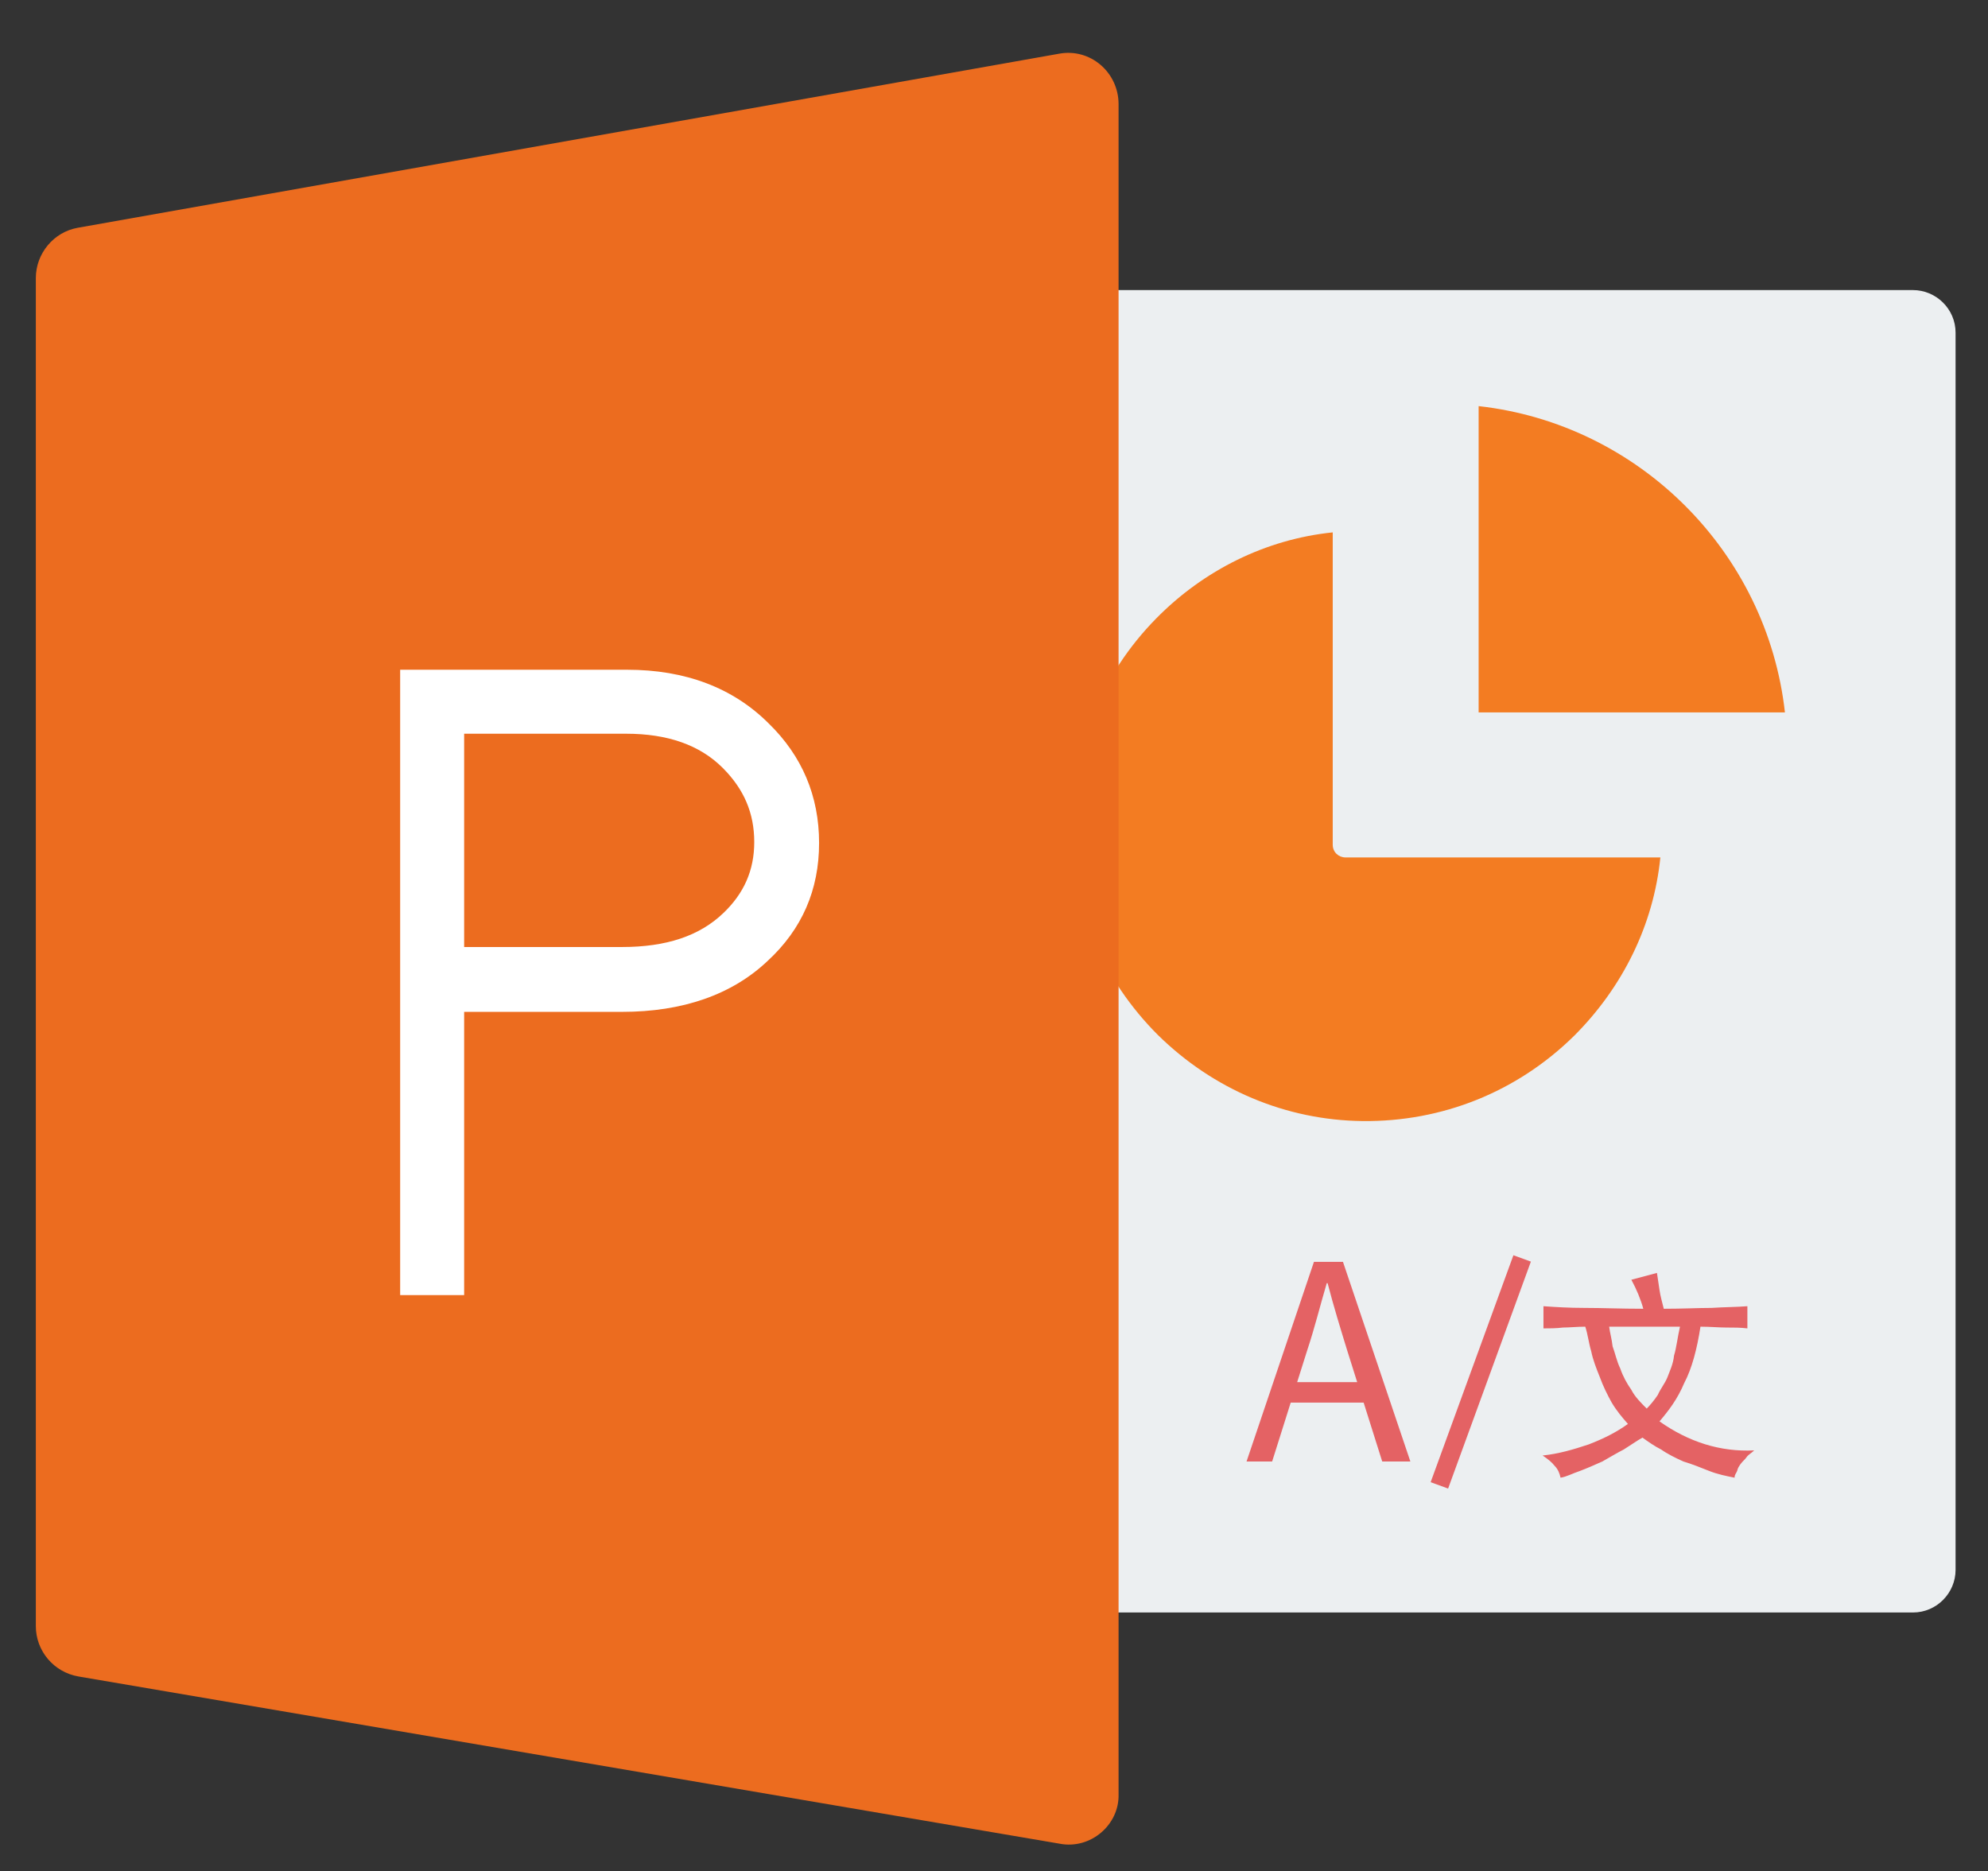
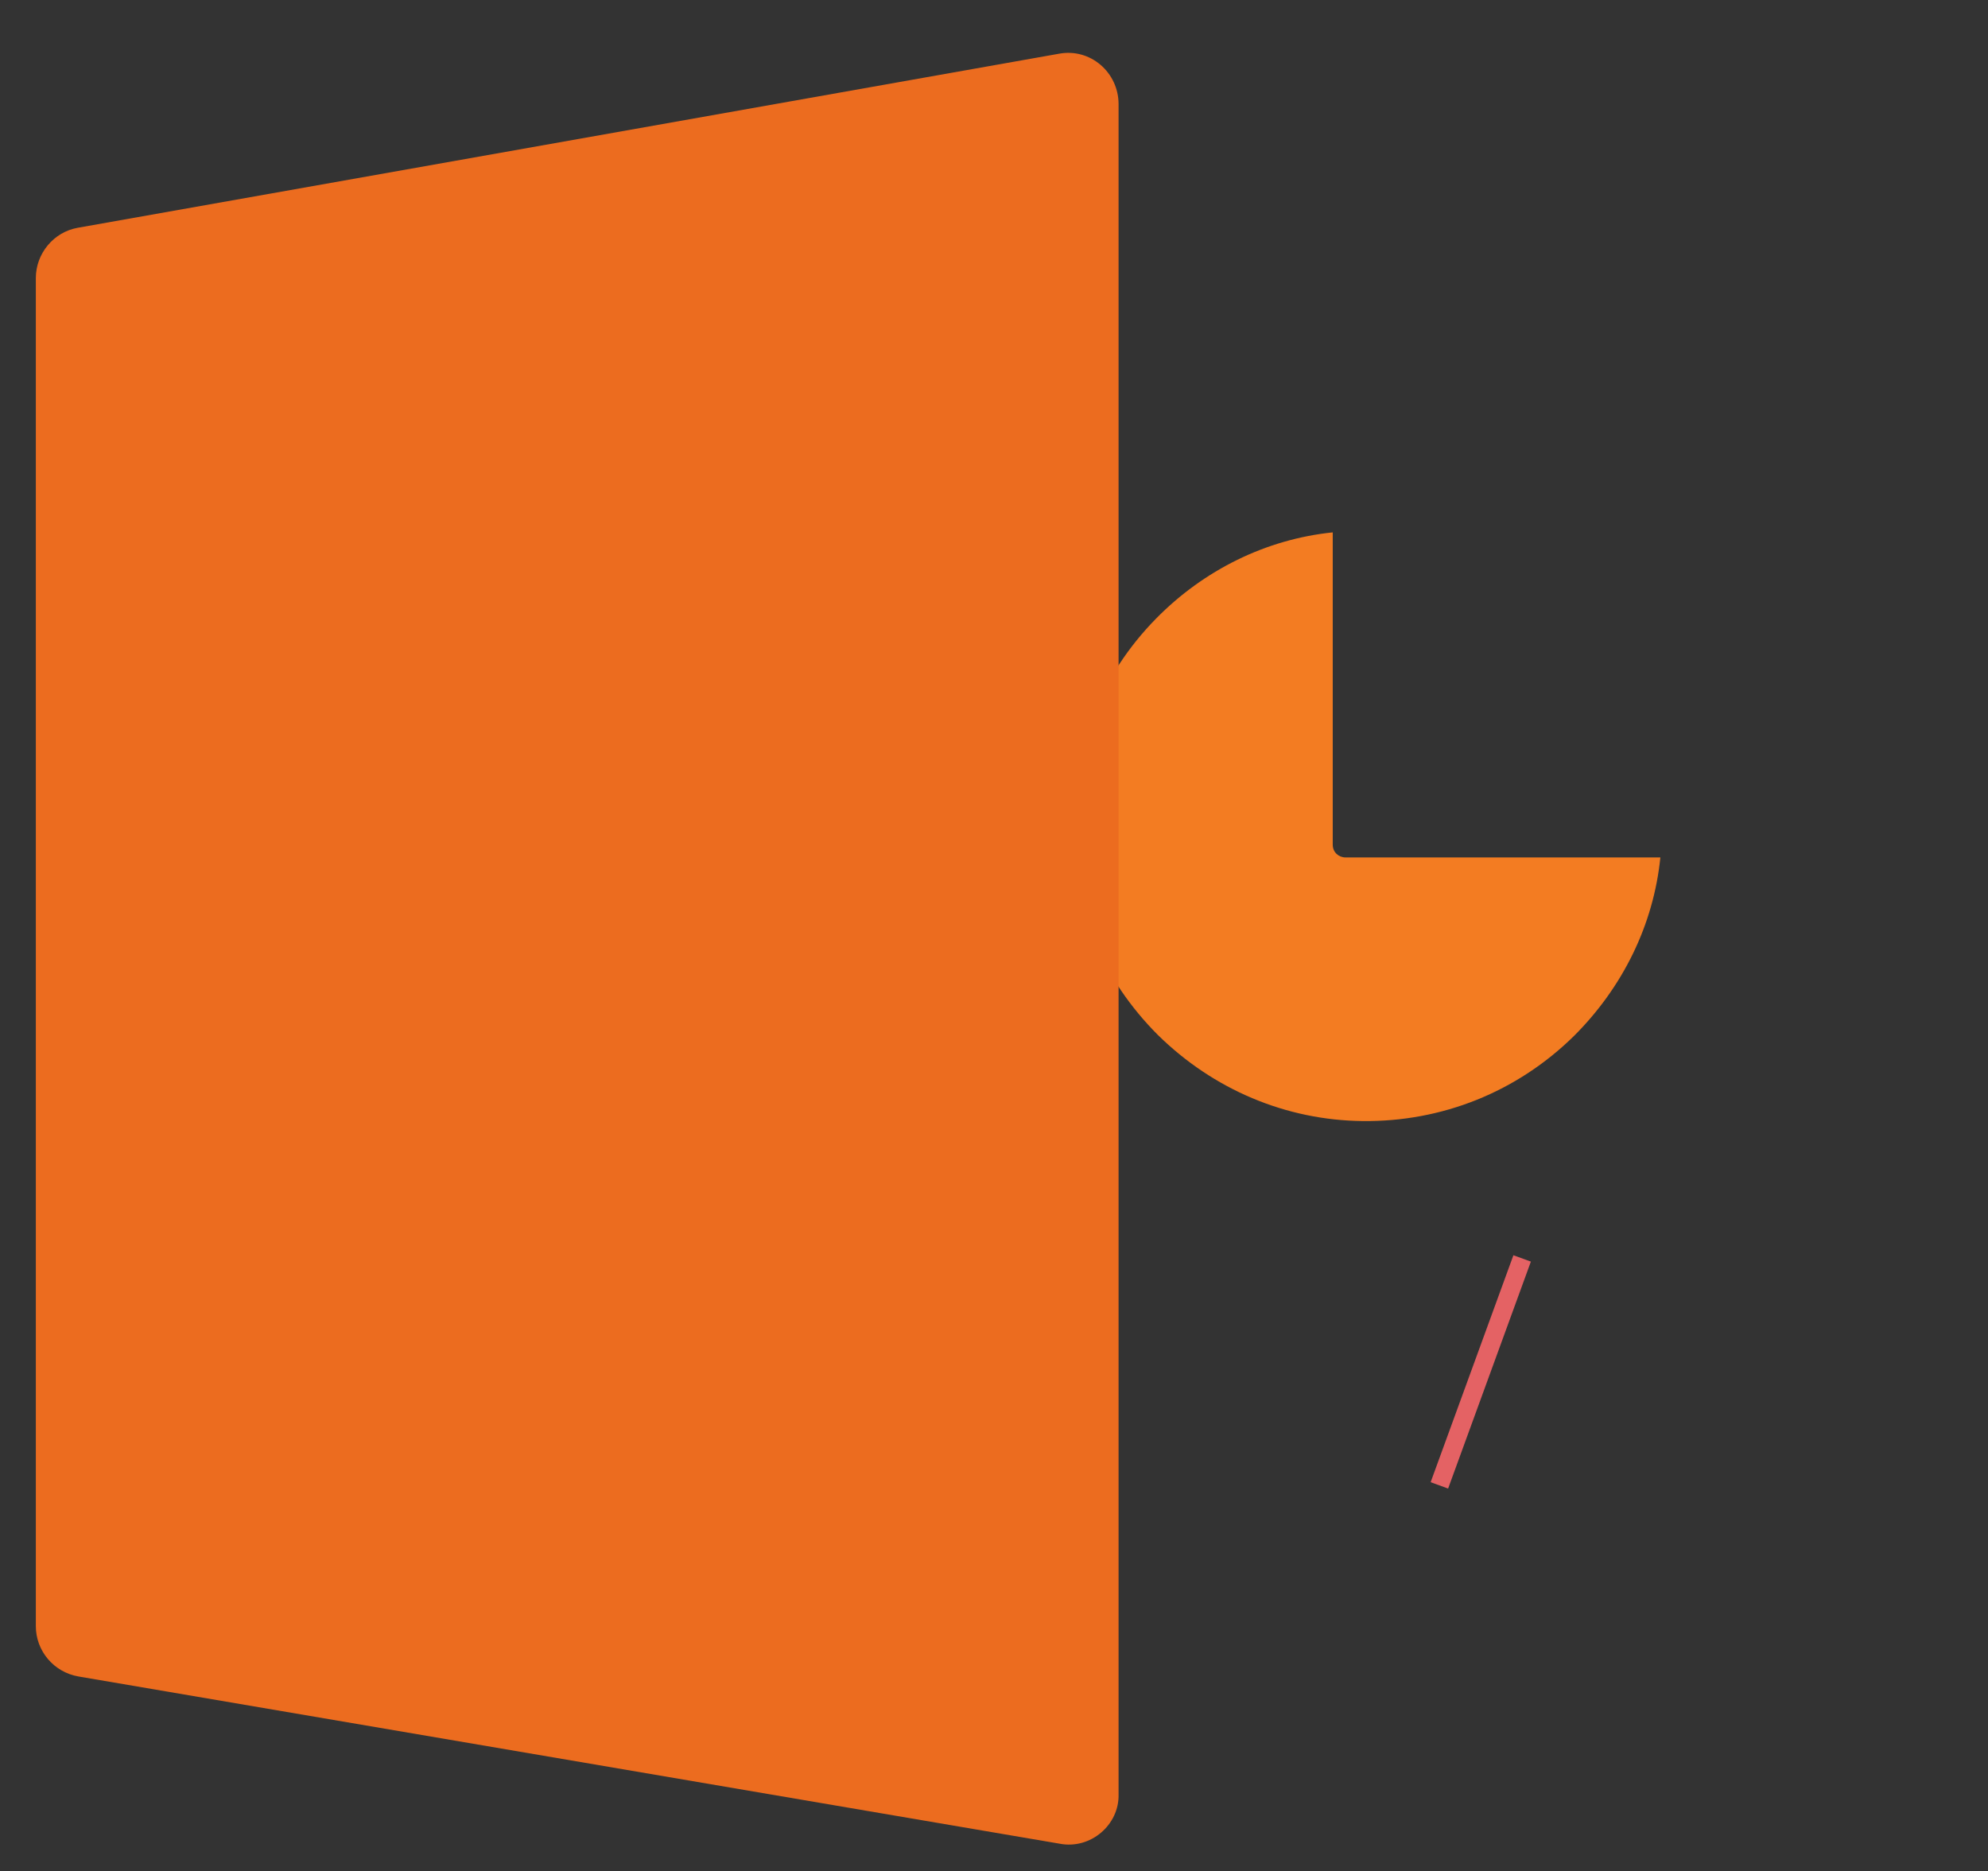
<svg xmlns="http://www.w3.org/2000/svg" version="1.1" id="央铋_1" x="0px" y="0px" viewBox="0 0 233 219.3" style="enable-background:new 0 0 233 219.3;" xml:space="preserve">
  <rect x="0" y="0" width="233" height="219.3" fill="#333333" stroke="none" />
  <style type="text/css">
	.st0{fill:#ECEFF1;}
	.st1{fill:#F37C22;}
	.st2{fill:#E46264;}
	.st3{fill:none;stroke:#E46264;stroke-width:2.179;stroke-miterlimit:10;}
	.st4{fill:#EC6C1F;}
	.st5{fill:#FFFFFF;}
</style>
-   <path class="st0" d="M127.8,34h96.4c2.7,0,5,2.2,5,5V184c0,2.7-2.2,5-5,5h-96.4" />
  <path class="st1" d="M184.5,121.4c-6.7,6.6-15.5,10.1-24.8,10c-9-0.1-17.5-3.7-24-10.1c-6.5-6.5-10.1-15-10.2-24  c-0.1-9.3,3.5-18.2,10-24.8c5.6-5.7,12.9-9.3,20.7-10.1V99c0,0.9,0.7,1.5,1.5,1.5h36.9C193.8,108.4,190.2,115.7,184.5,121.4z" />
-   <path class="st1" d="M173.3,83.4V47.6c18.8,2.1,33.8,17.1,35.9,35.9H173.3z" />
  <g>
    <g>
-       <path class="st2" d="M154,147.9h3.4l7.9,23.4H162l-4.1-13c-0.8-2.6-1.6-5.2-2.3-7.9h-0.1c-0.8,2.7-1.4,5.2-2.3,7.9l-4.1,13h-3    L154,147.9z M150.2,162h10.8v2.4h-10.8V162z" />
-     </g>
+       </g>
    <g>
-       <path class="st2" d="M192.6,153.4c-0.3-1.1-0.8-2.3-1.4-3.4l3-0.8c0.1,0.7,0.2,1.3,0.3,2s0.3,1.4,0.5,2.2c2.2,0,4.1-0.1,5.6-0.1    c1.5-0.1,3-0.1,4.2-0.2v2.6c-0.8-0.1-1.6-0.1-2.5-0.1c-0.8,0-1.9-0.1-3-0.1c-0.4,2.6-1,4.9-1.9,6.6c-0.8,1.9-1.8,3.2-2.9,4.5    c3.4,2.4,7.1,3.6,11.1,3.4c-0.3,0.3-0.7,0.5-0.9,0.8s-0.4,0.4-0.7,0.8c-0.2,0.3-0.3,0.4-0.4,0.8c-0.1,0.3-0.3,0.4-0.3,0.8    c-1-0.2-2-0.4-3-0.8s-2-0.8-3-1.1c-0.9-0.4-1.9-0.9-2.6-1.4c-0.8-0.4-1.5-0.9-2.2-1.4c-0.7,0.4-1.4,0.9-2.2,1.4    c-0.8,0.4-1.6,0.9-2.5,1.4c-0.9,0.4-1.8,0.8-2.6,1.1c-0.9,0.3-1.6,0.7-2.3,0.8c-0.1-0.5-0.3-1-0.7-1.4c-0.3-0.4-0.8-0.8-1.4-1.2    c1.9-0.2,3.6-0.7,5.4-1.3c1.8-0.7,3.2-1.4,4.6-2.4c-0.7-0.8-1.3-1.5-1.9-2.5c-0.5-0.9-1-1.9-1.4-3c-0.4-1-0.8-2-1-3    c-0.3-1-0.4-2-0.7-2.9c-0.9,0-1.9,0.1-2.6,0.1c-0.8,0.1-1.6,0.1-2.3,0.1v-2.6c1.4,0.1,3,0.2,4.8,0.2    C187.8,153.3,189.9,153.4,192.6,153.4z M188.6,155.5c0.1,0.8,0.3,1.4,0.4,2.3c0.3,0.8,0.5,1.8,0.9,2.6c0.3,0.9,0.8,1.8,1.3,2.5    c0.4,0.8,1.1,1.5,1.8,2.2c0.4-0.4,0.9-1,1.3-1.6c0.3-0.7,0.8-1.3,1.1-2c0.3-0.8,0.7-1.6,0.8-2.6c0.3-1,0.4-2.1,0.7-3.4H188.6    L188.6,155.5z" />
-     </g>
+       </g>
    <line class="st3" x1="168.7" y1="174.1" x2="178.4" y2="147.5" />
  </g>
  <path class="st4" d="M124.2,216.1l-115-19.6c-2.9-0.5-5-3-5-5.9v-158c0-2.9,2.1-5.4,4.9-5.9l115-20.4c3.7-0.7,7,2.2,7,5.9v198.1  C131.2,213.9,127.8,216.8,124.2,216.1z" />
  <g>
-     <path class="st5" d="M54.4,151.8h-7.5V78.5h26.6c6.8,0,12.4,2.1,16.6,6.3C94,88.6,96,93.3,96,98.8c0,5.5-2,10.1-6,13.8   c-4.2,4-10,6-17.1,6H54.4V151.8z M54.4,111h18.5c5.2,0,9.1-1.3,11.9-4c2.4-2.3,3.6-5,3.6-8.3c0-3.4-1.2-6.2-3.7-8.7   C82,87.3,78.2,86,73.4,86h-19V111z" />
-   </g>
+     </g>
</svg>